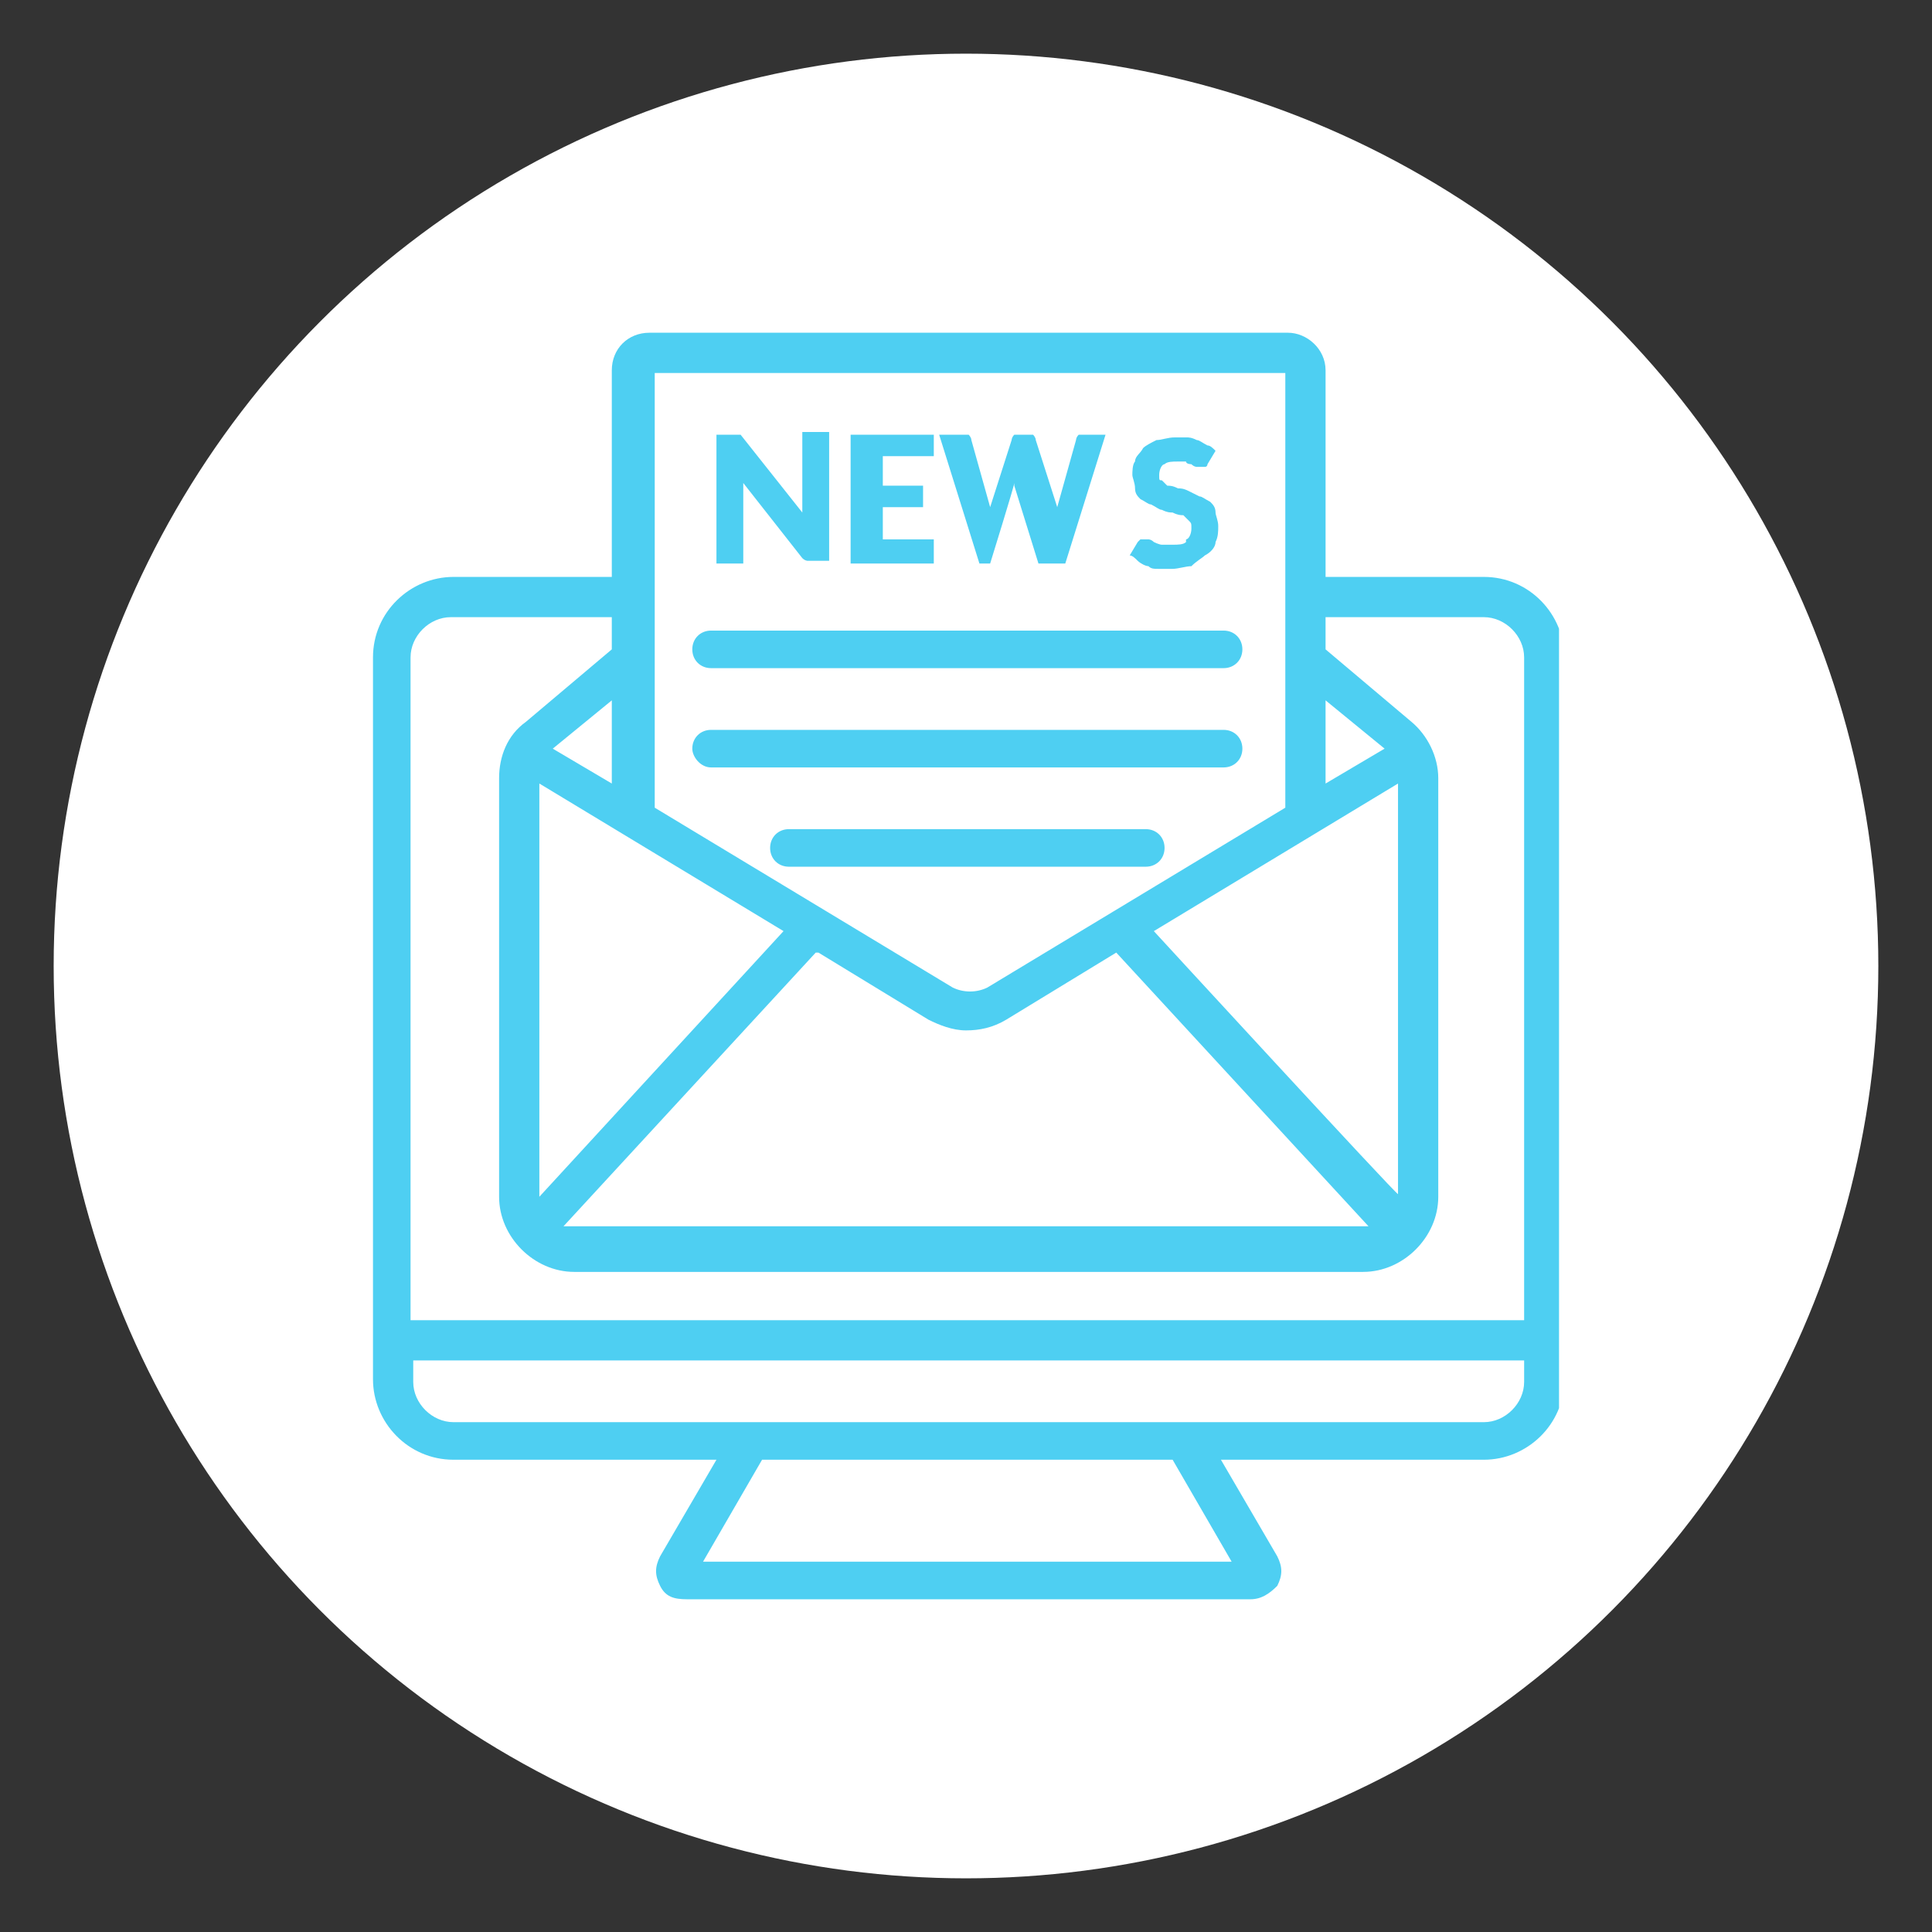
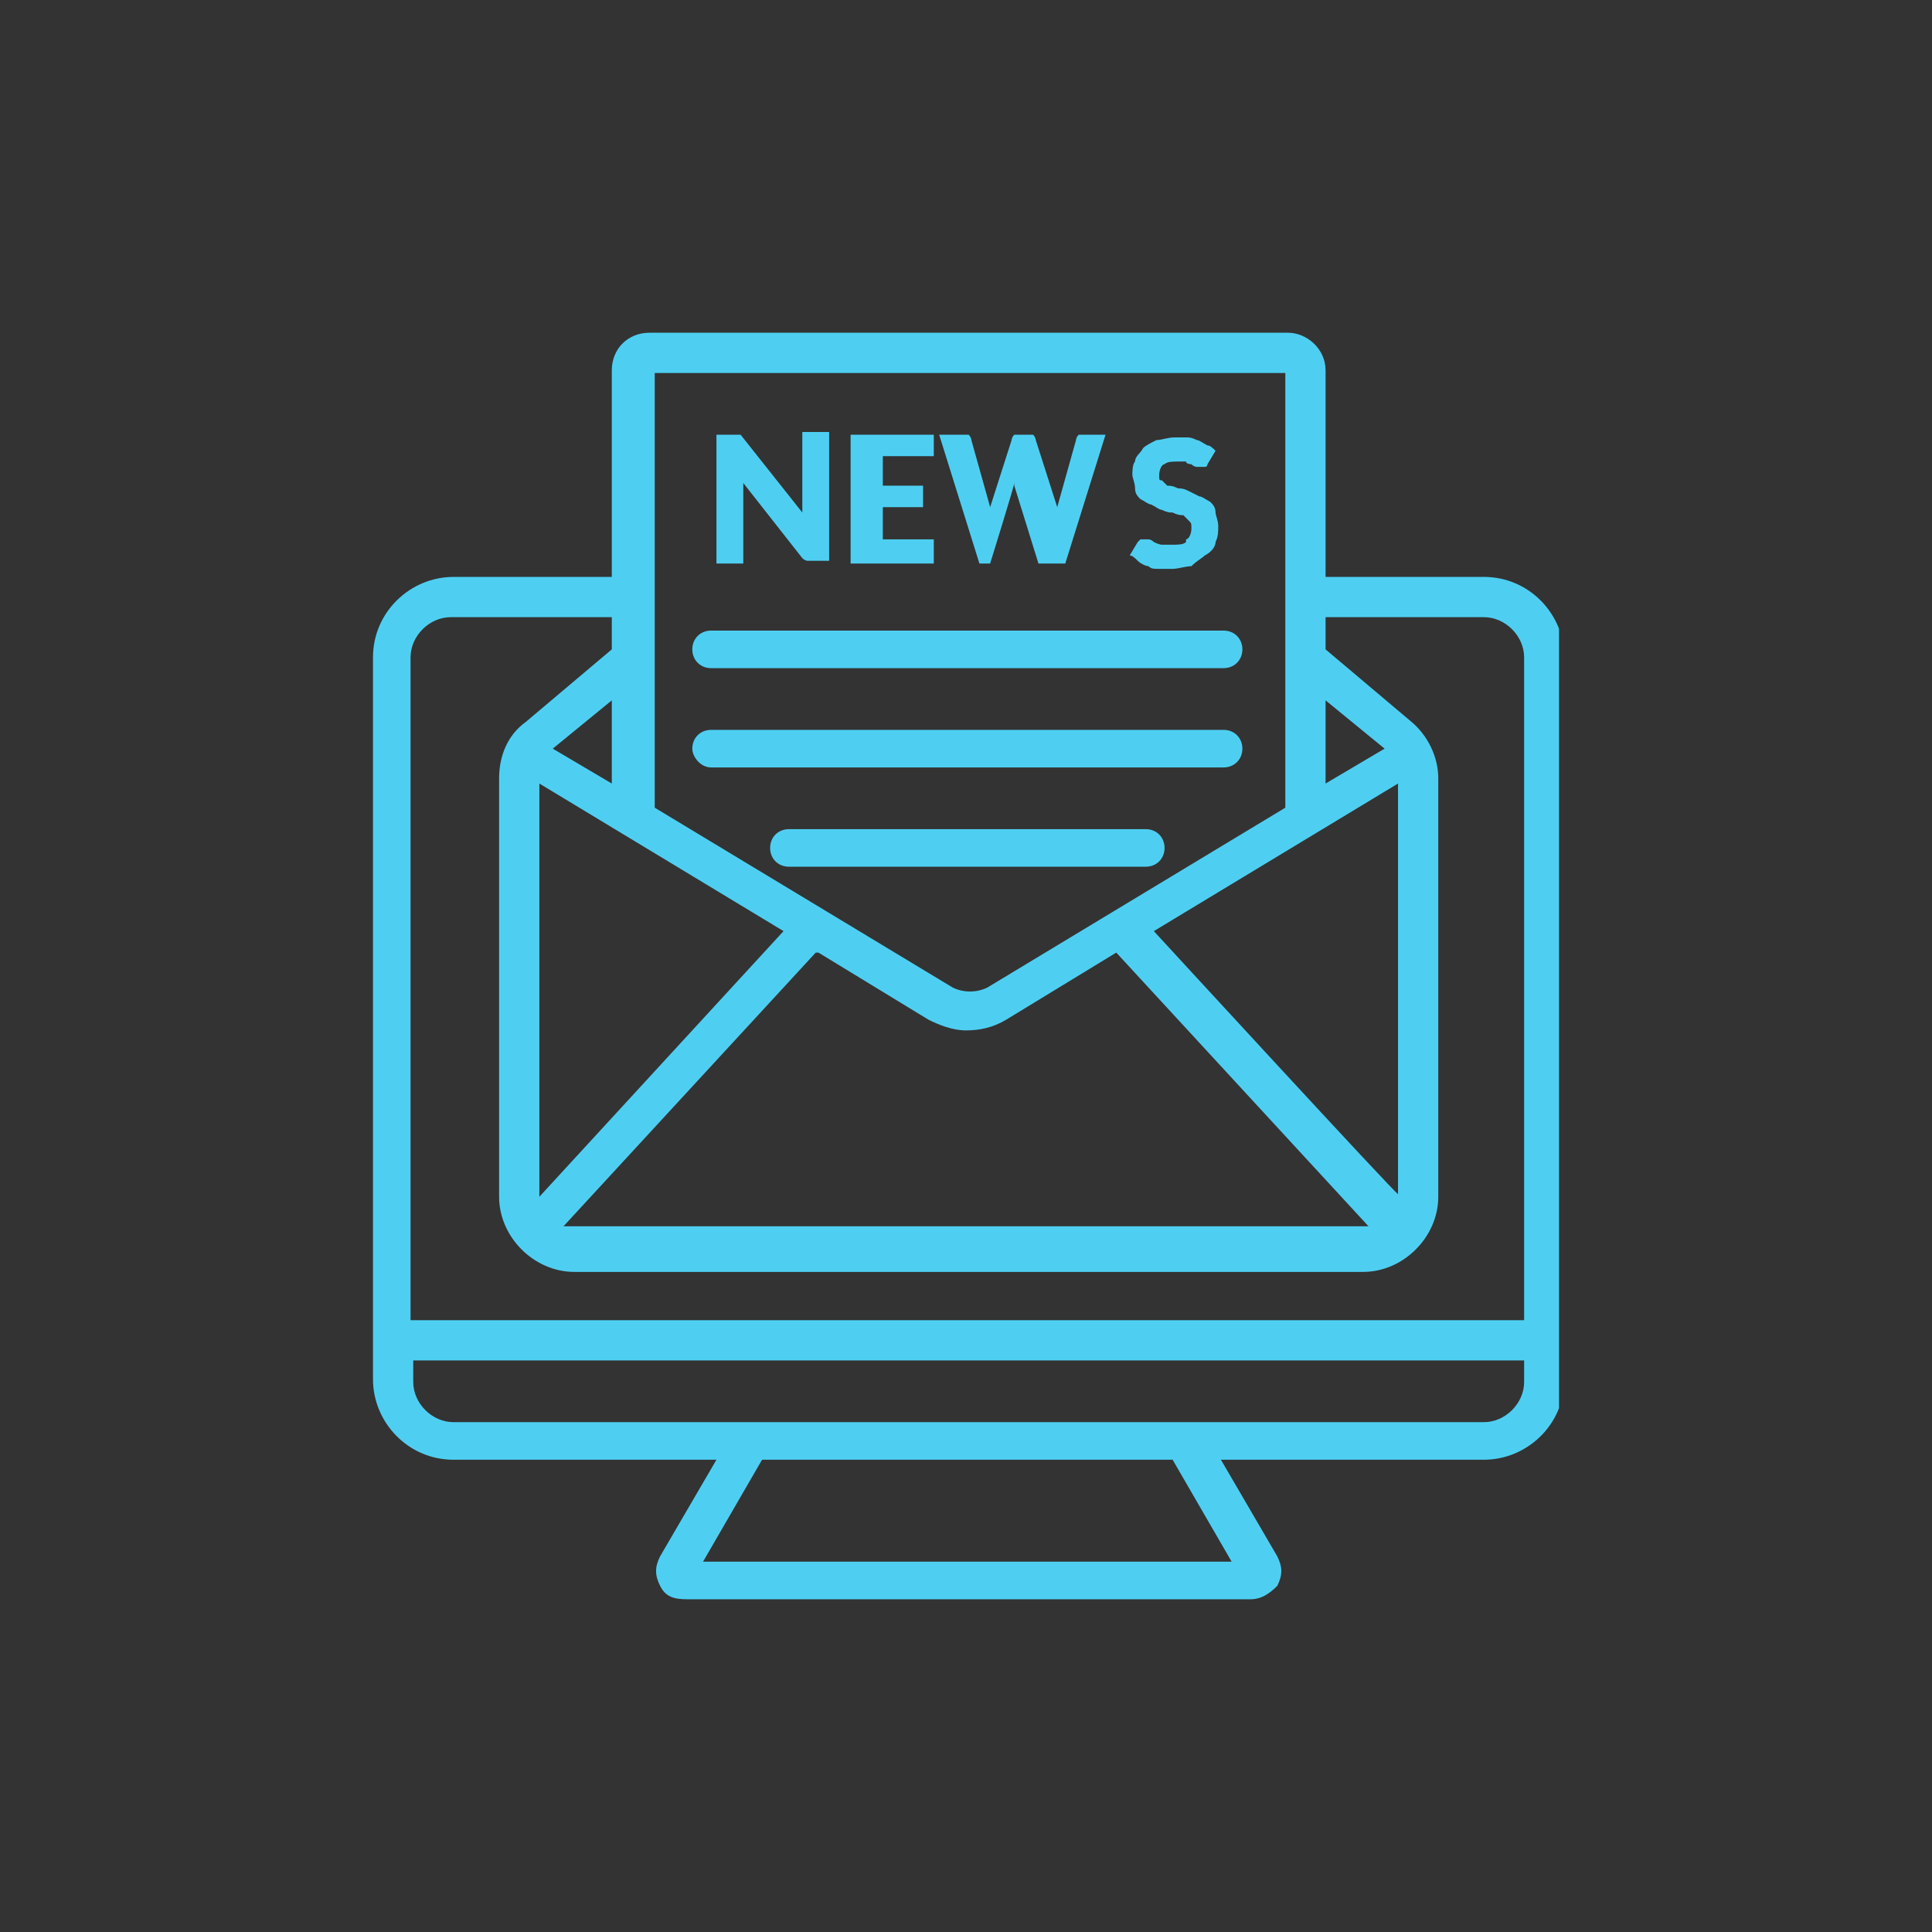
<svg xmlns="http://www.w3.org/2000/svg" version="1.1" viewBox="0 0 72 72">
  <rect x="0" y="0" width="72" height="72" fill="#333333" stroke="none" />
  <defs>
    <style> .st0 { fill: none; } .st1 { fill: #fff; } .st2 { fill: #4ecff2; } .st3 { clip-path: url(#clippath); } </style>
    <clipPath id="clippath">
      <rect class="st0" x="13.9" y="12.4" width="44.2" height="47.2" />
    </clipPath>
  </defs>
  <g id="Layer_1">
-     <circle class="st1" cx="36" cy="36" r="34" />
-   </g>
+     </g>
  <g id="Layer_2">
    <g class="st3">
-       <path class="st2" d="M55.3,21.5h-5.9v-7.7c0-.8-.7-1.4-1.4-1.4h-23.8c-.8,0-1.4.6-1.4,1.4v7.7h-5.9c-1.6,0-3,1.3-3,3v26.9c0,1.6,1.3,3,3,3h9.8l-2.1,3.6c-.2.4-.2.7,0,1.1s.5.5,1,.5h21c.4,0,.7-.2,1-.5.2-.4.2-.7,0-1.1l-2.1-3.6h9.8c1.6,0,3-1.3,3-3v-26.9c0-1.6-1.3-3-3-3h-.1ZM20.6,27.9l2.2-1.8v3.1l-2.2-1.3ZM29.2,34.7l-9.1,9.9h0v-15.4l9.1,5.5ZM30.5,35.5l4.1,2.5c.4.2.9.4,1.4.4s1-.1,1.5-.4l4.1-2.5,9.4,10.2h-30l9.4-10.2h0ZM52.1,44.5h0c0,.1-9.1-9.8-9.1-9.8l9.1-5.5v15.3ZM49.4,29.2v-3.1l2.2,1.8-2.2,1.3ZM47.9,13.9v16.2l-11.1,6.7c-.4.2-.9.2-1.3,0l-11.1-6.7V13.9h23.7,0ZM16.9,23h5.9v1.2l-3.2,2.7c-.7.5-1,1.3-1,2.1v15.6c0,1.5,1.3,2.8,2.8,2.8h29.4c1.5,0,2.8-1.3,2.8-2.8v-15.6c0-.8-.4-1.6-1-2.1l-3.2-2.7v-1.2h5.9c.8,0,1.5.7,1.5,1.5v24.7H15.3v-24.7c0-.8.7-1.5,1.5-1.5ZM45.9,58.2h-19.7l2.2-3.8h15.3l2.2,3.8h0ZM55.3,53H16.9c-.8,0-1.5-.7-1.5-1.5v-.8h41.4v.8c0,.8-.7,1.5-1.5,1.5h0ZM25.8,27.9c0-.4.3-.7.7-.7h19.1c.4,0,.7.3.7.7s-.3.7-.7.7h-19.1c-.4,0-.7-.4-.7-.7ZM25.8,24.2c0-.4.3-.7.7-.7h19.1c.4,0,.7.3.7.7s-.3.7-.7.7h-19.1c-.4,0-.7-.3-.7-.7ZM43.4,31.6c0,.4-.3.7-.7.7h-13.3c-.4,0-.7-.3-.7-.7s.3-.7.7-.7h13.3c.4,0,.7.3.7.7ZM27.7,21h-1v-4.8h.9c0,0,2.3,2.9,2.3,2.9v-3h1v4.8h-.8s-.1,0-.2-.1l-2.2-2.8v3h0ZM44.2,20.1c.1,0,.2-.2.2-.4s0-.2-.1-.3c0,0-.1-.1-.2-.2-.1,0-.2,0-.4-.1-.1,0-.2,0-.4-.1-.1,0-.2-.1-.4-.2-.1,0-.2-.1-.4-.2-.1-.1-.2-.2-.2-.4,0-.2-.1-.4-.1-.5s0-.4.1-.5c0-.2.2-.3.3-.5.1-.1.3-.2.5-.3.2,0,.4-.1.7-.1h.4c.1,0,.2,0,.4.1.1,0,.2.1.4.2.1,0,.2.1.3.2l-.3.5s0,.1-.1.1h-.3s-.1,0-.2-.1c0,0-.2,0-.2-.1h-.3c-.2,0-.4,0-.5.1-.1,0-.2.2-.2.4s0,.2.1.2c0,0,.1.1.2.2.1,0,.2,0,.4.1.1,0,.2,0,.4.1s.2.1.4.2c.1,0,.2.1.4.2.1.1.2.2.2.4,0,.1.1.3.1.5s0,.4-.1.6c0,.2-.2.4-.4.5-.1.1-.3.2-.5.4-.2,0-.5.1-.7.1h-.5c-.2,0-.3,0-.4-.1-.1,0-.3-.1-.4-.2s-.2-.2-.3-.2l.3-.5s0,0,.1-.1h.1s.1,0,.2,0c0,0,.1,0,.2.1,0,0,.2.1.3.1s.2,0,.4,0,.4,0,.5-.1h0ZM34.8,21h-3.1v-4.8h3.1v.8h-1.9v1.1h1.5v.8h-1.5v1.2h1.9v.8h0ZM36.5,21l-1.5-4.8h.9c.1,0,.2,0,.2,0,0,0,.1.1.1.2l.7,2.5c0,0,0,.2,0,.2v.3c0-.1,0-.2,0-.3,0-.1,0-.2,0-.2l.8-2.5c0,0,0-.1.1-.2,0,0,.1,0,.2,0h.3c.1,0,.2,0,.2,0,0,0,.1.1.1.2l.8,2.5c0,0,0,.2,0,.2,0,0,0,.2,0,.3v-.5l.7-2.5c0,0,0-.1.1-.2,0,0,.1,0,.2,0h.8l-1.5,4.8h-1l-.9-2.9h0v-.3.2h0c0,.1-.9,3-.9,3h-1,0Z" />
+       <path class="st2" d="M55.3,21.5h-5.9v-7.7c0-.8-.7-1.4-1.4-1.4h-23.8c-.8,0-1.4.6-1.4,1.4v7.7h-5.9c-1.6,0-3,1.3-3,3v26.9c0,1.6,1.3,3,3,3h9.8l-2.1,3.6c-.2.4-.2.7,0,1.1s.5.5,1,.5h21c.4,0,.7-.2,1-.5.2-.4.2-.7,0-1.1l-2.1-3.6h9.8c1.6,0,3-1.3,3-3v-26.9c0-1.6-1.3-3-3-3h-.1ZM20.6,27.9l2.2-1.8v3.1l-2.2-1.3ZM29.2,34.7l-9.1,9.9h0v-15.4l9.1,5.5ZM30.5,35.5l4.1,2.5c.4.2.9.4,1.4.4s1-.1,1.5-.4l4.1-2.5,9.4,10.2h-30l9.4-10.2ZM52.1,44.5h0c0,.1-9.1-9.8-9.1-9.8l9.1-5.5v15.3ZM49.4,29.2v-3.1l2.2,1.8-2.2,1.3ZM47.9,13.9v16.2l-11.1,6.7c-.4.2-.9.2-1.3,0l-11.1-6.7V13.9h23.7,0ZM16.9,23h5.9v1.2l-3.2,2.7c-.7.5-1,1.3-1,2.1v15.6c0,1.5,1.3,2.8,2.8,2.8h29.4c1.5,0,2.8-1.3,2.8-2.8v-15.6c0-.8-.4-1.6-1-2.1l-3.2-2.7v-1.2h5.9c.8,0,1.5.7,1.5,1.5v24.7H15.3v-24.7c0-.8.7-1.5,1.5-1.5ZM45.9,58.2h-19.7l2.2-3.8h15.3l2.2,3.8h0ZM55.3,53H16.9c-.8,0-1.5-.7-1.5-1.5v-.8h41.4v.8c0,.8-.7,1.5-1.5,1.5h0ZM25.8,27.9c0-.4.3-.7.7-.7h19.1c.4,0,.7.3.7.7s-.3.7-.7.7h-19.1c-.4,0-.7-.4-.7-.7ZM25.8,24.2c0-.4.3-.7.7-.7h19.1c.4,0,.7.3.7.7s-.3.7-.7.7h-19.1c-.4,0-.7-.3-.7-.7ZM43.4,31.6c0,.4-.3.7-.7.7h-13.3c-.4,0-.7-.3-.7-.7s.3-.7.7-.7h13.3c.4,0,.7.3.7.7ZM27.7,21h-1v-4.8h.9c0,0,2.3,2.9,2.3,2.9v-3h1v4.8h-.8s-.1,0-.2-.1l-2.2-2.8v3h0ZM44.2,20.1c.1,0,.2-.2.2-.4s0-.2-.1-.3c0,0-.1-.1-.2-.2-.1,0-.2,0-.4-.1-.1,0-.2,0-.4-.1-.1,0-.2-.1-.4-.2-.1,0-.2-.1-.4-.2-.1-.1-.2-.2-.2-.4,0-.2-.1-.4-.1-.5s0-.4.1-.5c0-.2.2-.3.3-.5.1-.1.3-.2.5-.3.2,0,.4-.1.7-.1h.4c.1,0,.2,0,.4.1.1,0,.2.1.4.2.1,0,.2.1.3.2l-.3.5s0,.1-.1.1h-.3s-.1,0-.2-.1c0,0-.2,0-.2-.1h-.3c-.2,0-.4,0-.5.1-.1,0-.2.2-.2.4s0,.2.1.2c0,0,.1.1.2.2.1,0,.2,0,.4.1.1,0,.2,0,.4.1s.2.1.4.2c.1,0,.2.1.4.2.1.1.2.2.2.4,0,.1.1.3.1.5s0,.4-.1.6c0,.2-.2.4-.4.5-.1.1-.3.2-.5.4-.2,0-.5.1-.7.1h-.5c-.2,0-.3,0-.4-.1-.1,0-.3-.1-.4-.2s-.2-.2-.3-.2l.3-.5s0,0,.1-.1h.1s.1,0,.2,0c0,0,.1,0,.2.1,0,0,.2.1.3.1s.2,0,.4,0,.4,0,.5-.1h0ZM34.8,21h-3.1v-4.8h3.1v.8h-1.9v1.1h1.5v.8h-1.5v1.2h1.9v.8h0ZM36.5,21l-1.5-4.8h.9c.1,0,.2,0,.2,0,0,0,.1.1.1.2l.7,2.5c0,0,0,.2,0,.2v.3c0-.1,0-.2,0-.3,0-.1,0-.2,0-.2l.8-2.5c0,0,0-.1.1-.2,0,0,.1,0,.2,0h.3c.1,0,.2,0,.2,0,0,0,.1.1.1.2l.8,2.5c0,0,0,.2,0,.2,0,0,0,.2,0,.3v-.5l.7-2.5c0,0,0-.1.1-.2,0,0,.1,0,.2,0h.8l-1.5,4.8h-1l-.9-2.9h0v-.3.2h0c0,.1-.9,3-.9,3h-1,0Z" />
    </g>
  </g>
</svg>